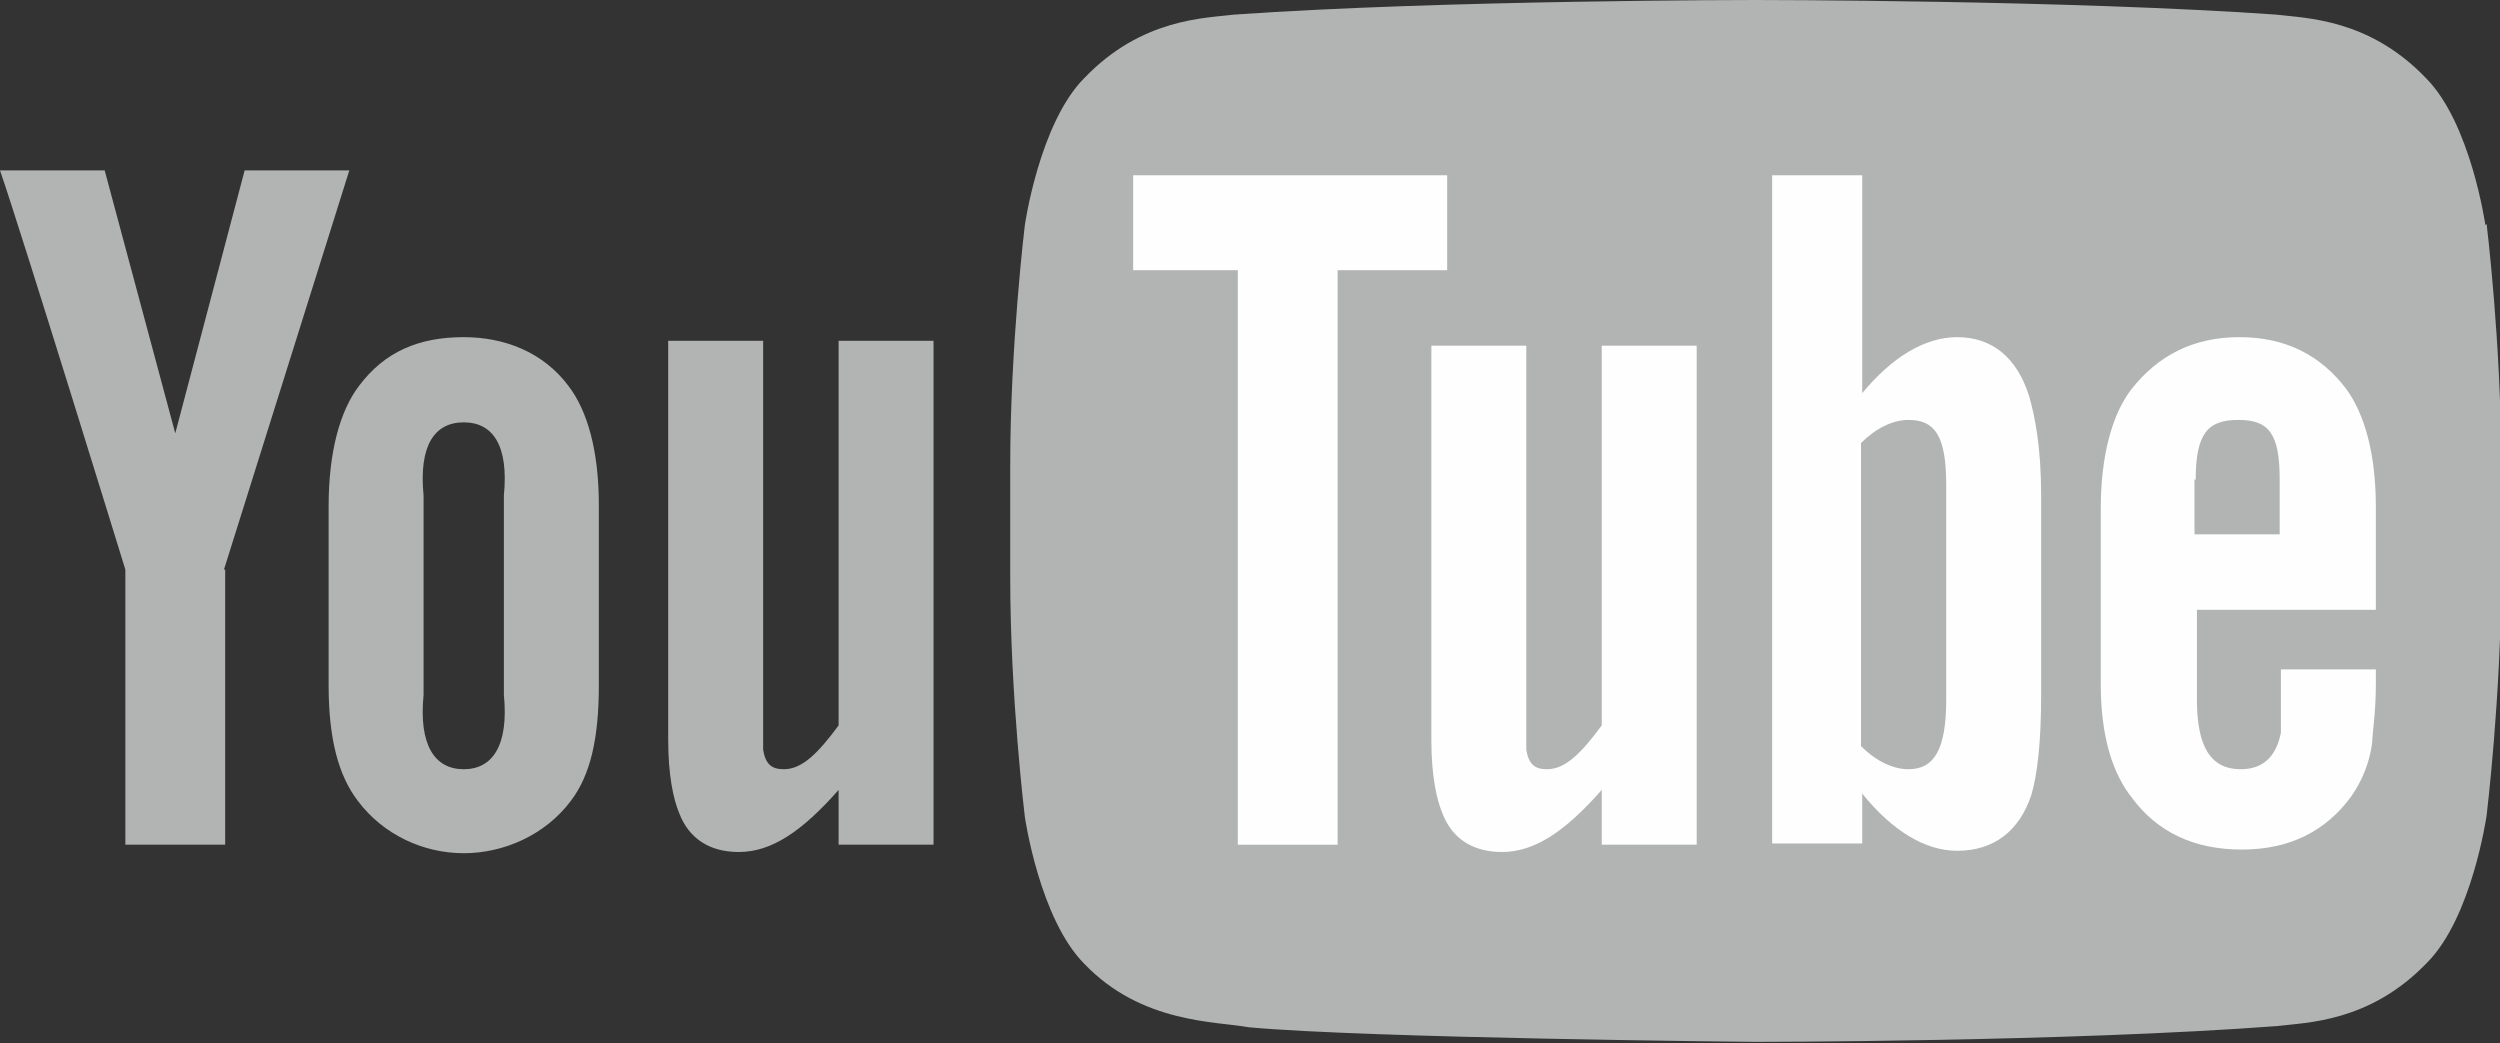
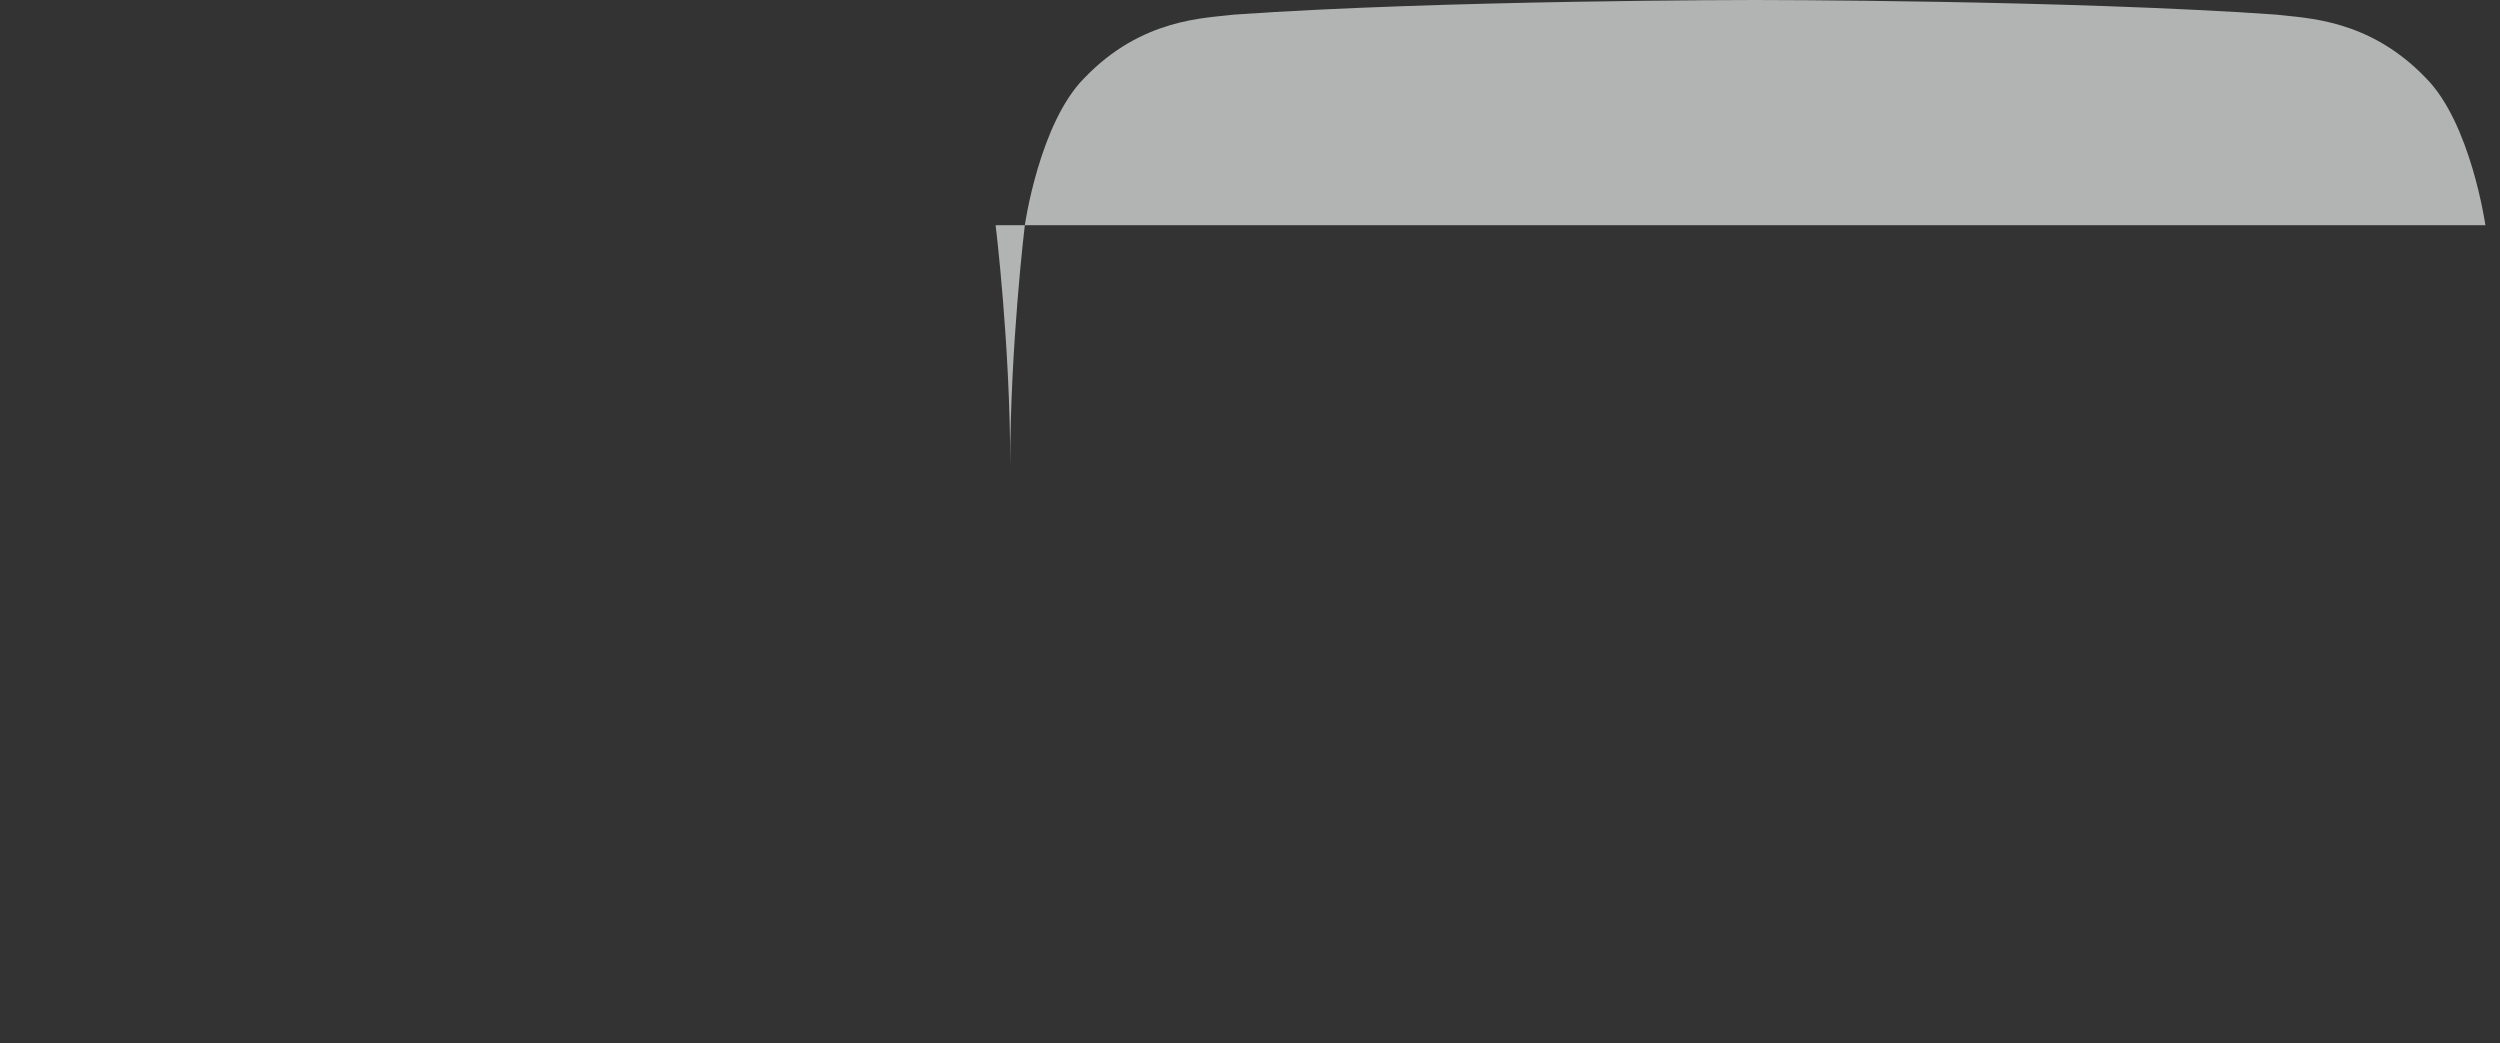
<svg xmlns="http://www.w3.org/2000/svg" id="Layer_2" viewBox="0 0 20.54 8.57">
  <rect x="0" y="0" width="20.54" height="8.57" fill="#333333" stroke="none" />
  <g id="Layer_1-2">
-     <path d="M20.42,1.85s-.12-.84-.49-1.21c-.47-.49-.99-.49-1.23-.52-1.71-.12-4.28-.12-4.28-.12h0s-2.57,0-4.28.12c-.24.03-.76.03-1.23.52-.37.37-.49,1.21-.49,1.21,0,0-.12.99-.12,1.97v.92c0,.99.12,1.97.12,1.97,0,0,.12.84.49,1.21.47.49,1.08.47,1.35.52.98.09,4.16.12,4.16.12,0,0,2.57,0,4.29-.13.24-.03.76-.03,1.23-.52.37-.37.49-1.21.49-1.21,0,0,.12-.99.12-1.97v-.92c0-.99-.12-1.97-.12-1.97" style="fill:#b2b3b3;" />
-     <path d="M15.99,5.75h0c0,.41-.1.57-.31.57-.12,0-.26-.06-.39-.19v-2.49c.12-.12.26-.19.39-.19.21,0,.31.12.31.53v1.76ZM16.08,2.77c-.27,0-.54.17-.78.46v-1.79s-.74,0-.74,0v5.49h.74v-.41c.25.31.52.47.78.47.3,0,.51-.16.61-.46.05-.17.08-.44.08-.82v-1.64c0-.39-.05-.65-.1-.82-.1-.31-.3-.48-.59-.48ZM18.04,3.94h0c0-.38.1-.49.35-.49s.34.11.34.49v.45h-.7s0-.45,0-.45ZM19.52,5.01v-.84c0-.44-.09-.76-.24-.97-.21-.28-.5-.43-.88-.43s-.67.15-.89.43c-.16.21-.25.55-.25.98v1.44c0,.44.1.74.26.94.21.28.51.42.9.42s.69-.15.9-.44c.09-.13.15-.28.17-.44,0-.07.03-.24.03-.48v-.12h-.78c0,.3,0,.48,0,.52-.04.2-.15.3-.33.3-.25,0-.36-.19-.36-.57v-.74h1.48Z" style="fill:#fefefe;" />
-     <path d="M13.94,6.94h-.78v-.45c-.3.34-.55.51-.82.51-.24,0-.41-.11-.49-.32-.05-.12-.09-.32-.09-.6v-3.24h.78v3.32c.02.12.07.16.17.16.15,0,.28-.13.45-.36v-3.12h.78v4.1Z" style="fill:#fefefe;" />
-     <polygon points="10.99 6.94 10.17 6.94 10.17 2.22 9.31 2.22 9.31 1.44 11.89 1.44 11.89 2.22 10.99 2.22 10.99 6.94" style="fill:#fefefe;" />
-     <path d="M7.67,6.94h-.78v-.45c-.3.34-.55.51-.82.51-.24,0-.41-.11-.49-.32-.05-.12-.09-.32-.09-.6v-3.28h.78v3.36c.02.12.07.16.17.16.15,0,.28-.13.45-.36v-3.16h.78v4.14ZM4.92,4.15c0-.44-.09-.77-.25-.98-.21-.28-.53-.4-.86-.4-.37,0-.65.12-.86.4-.16.21-.25.55-.25.99v1.47c0,.44.08.74.24.95.21.28.54.43.87.43s.67-.15.88-.43c.16-.21.23-.51.23-.95v-1.48ZM4.14,5.71h0c.04.41-.09.61-.33.61s-.37-.2-.33-.61v-1.64c-.04-.41.09-.6.33-.6s.37.19.33.6v1.64ZM1.85,4.68v2.26h-.82v-2.26S.18,1.92,0,1.4h.86l.58,2.16.57-2.16h.86l-1.03,3.28Z" style="fill:#b2b3b3;" />
+     <path d="M20.42,1.85s-.12-.84-.49-1.21c-.47-.49-.99-.49-1.23-.52-1.71-.12-4.28-.12-4.28-.12h0s-2.57,0-4.28.12c-.24.03-.76.03-1.23.52-.37.37-.49,1.21-.49,1.21,0,0-.12.99-.12,1.97v.92v-.92c0-.99-.12-1.97-.12-1.97" style="fill:#b2b3b3;" />
  </g>
</svg>